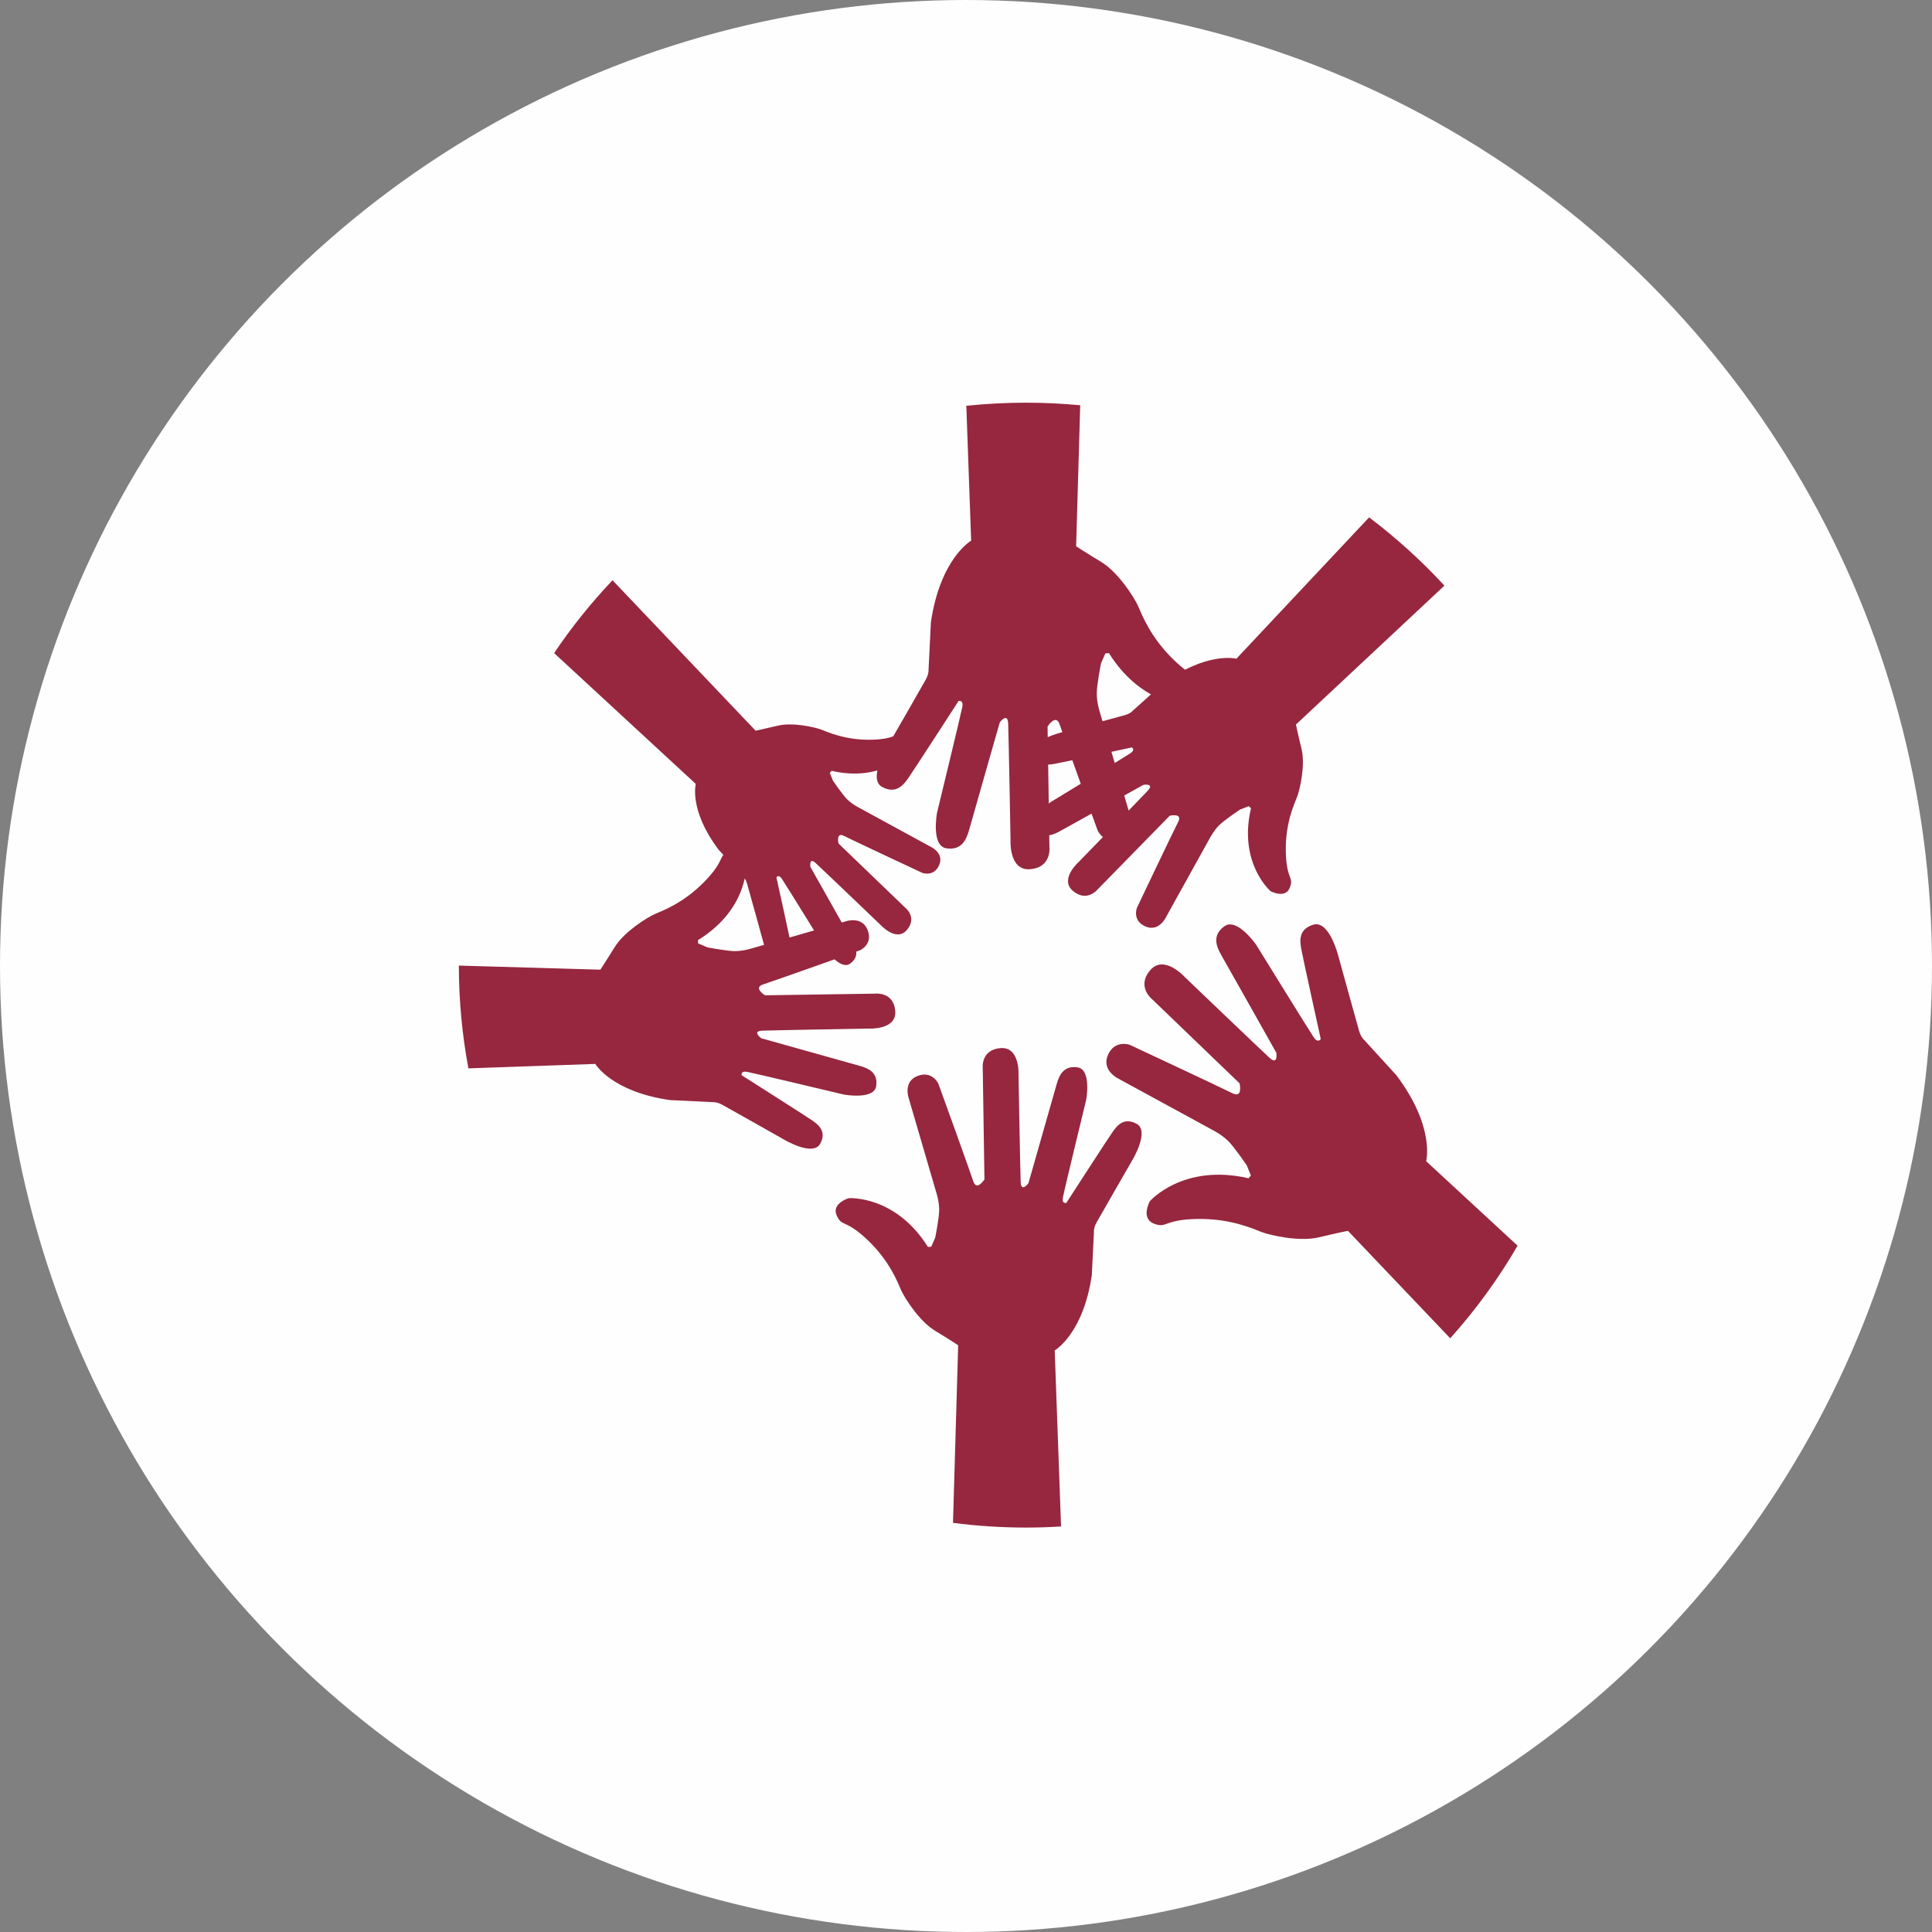
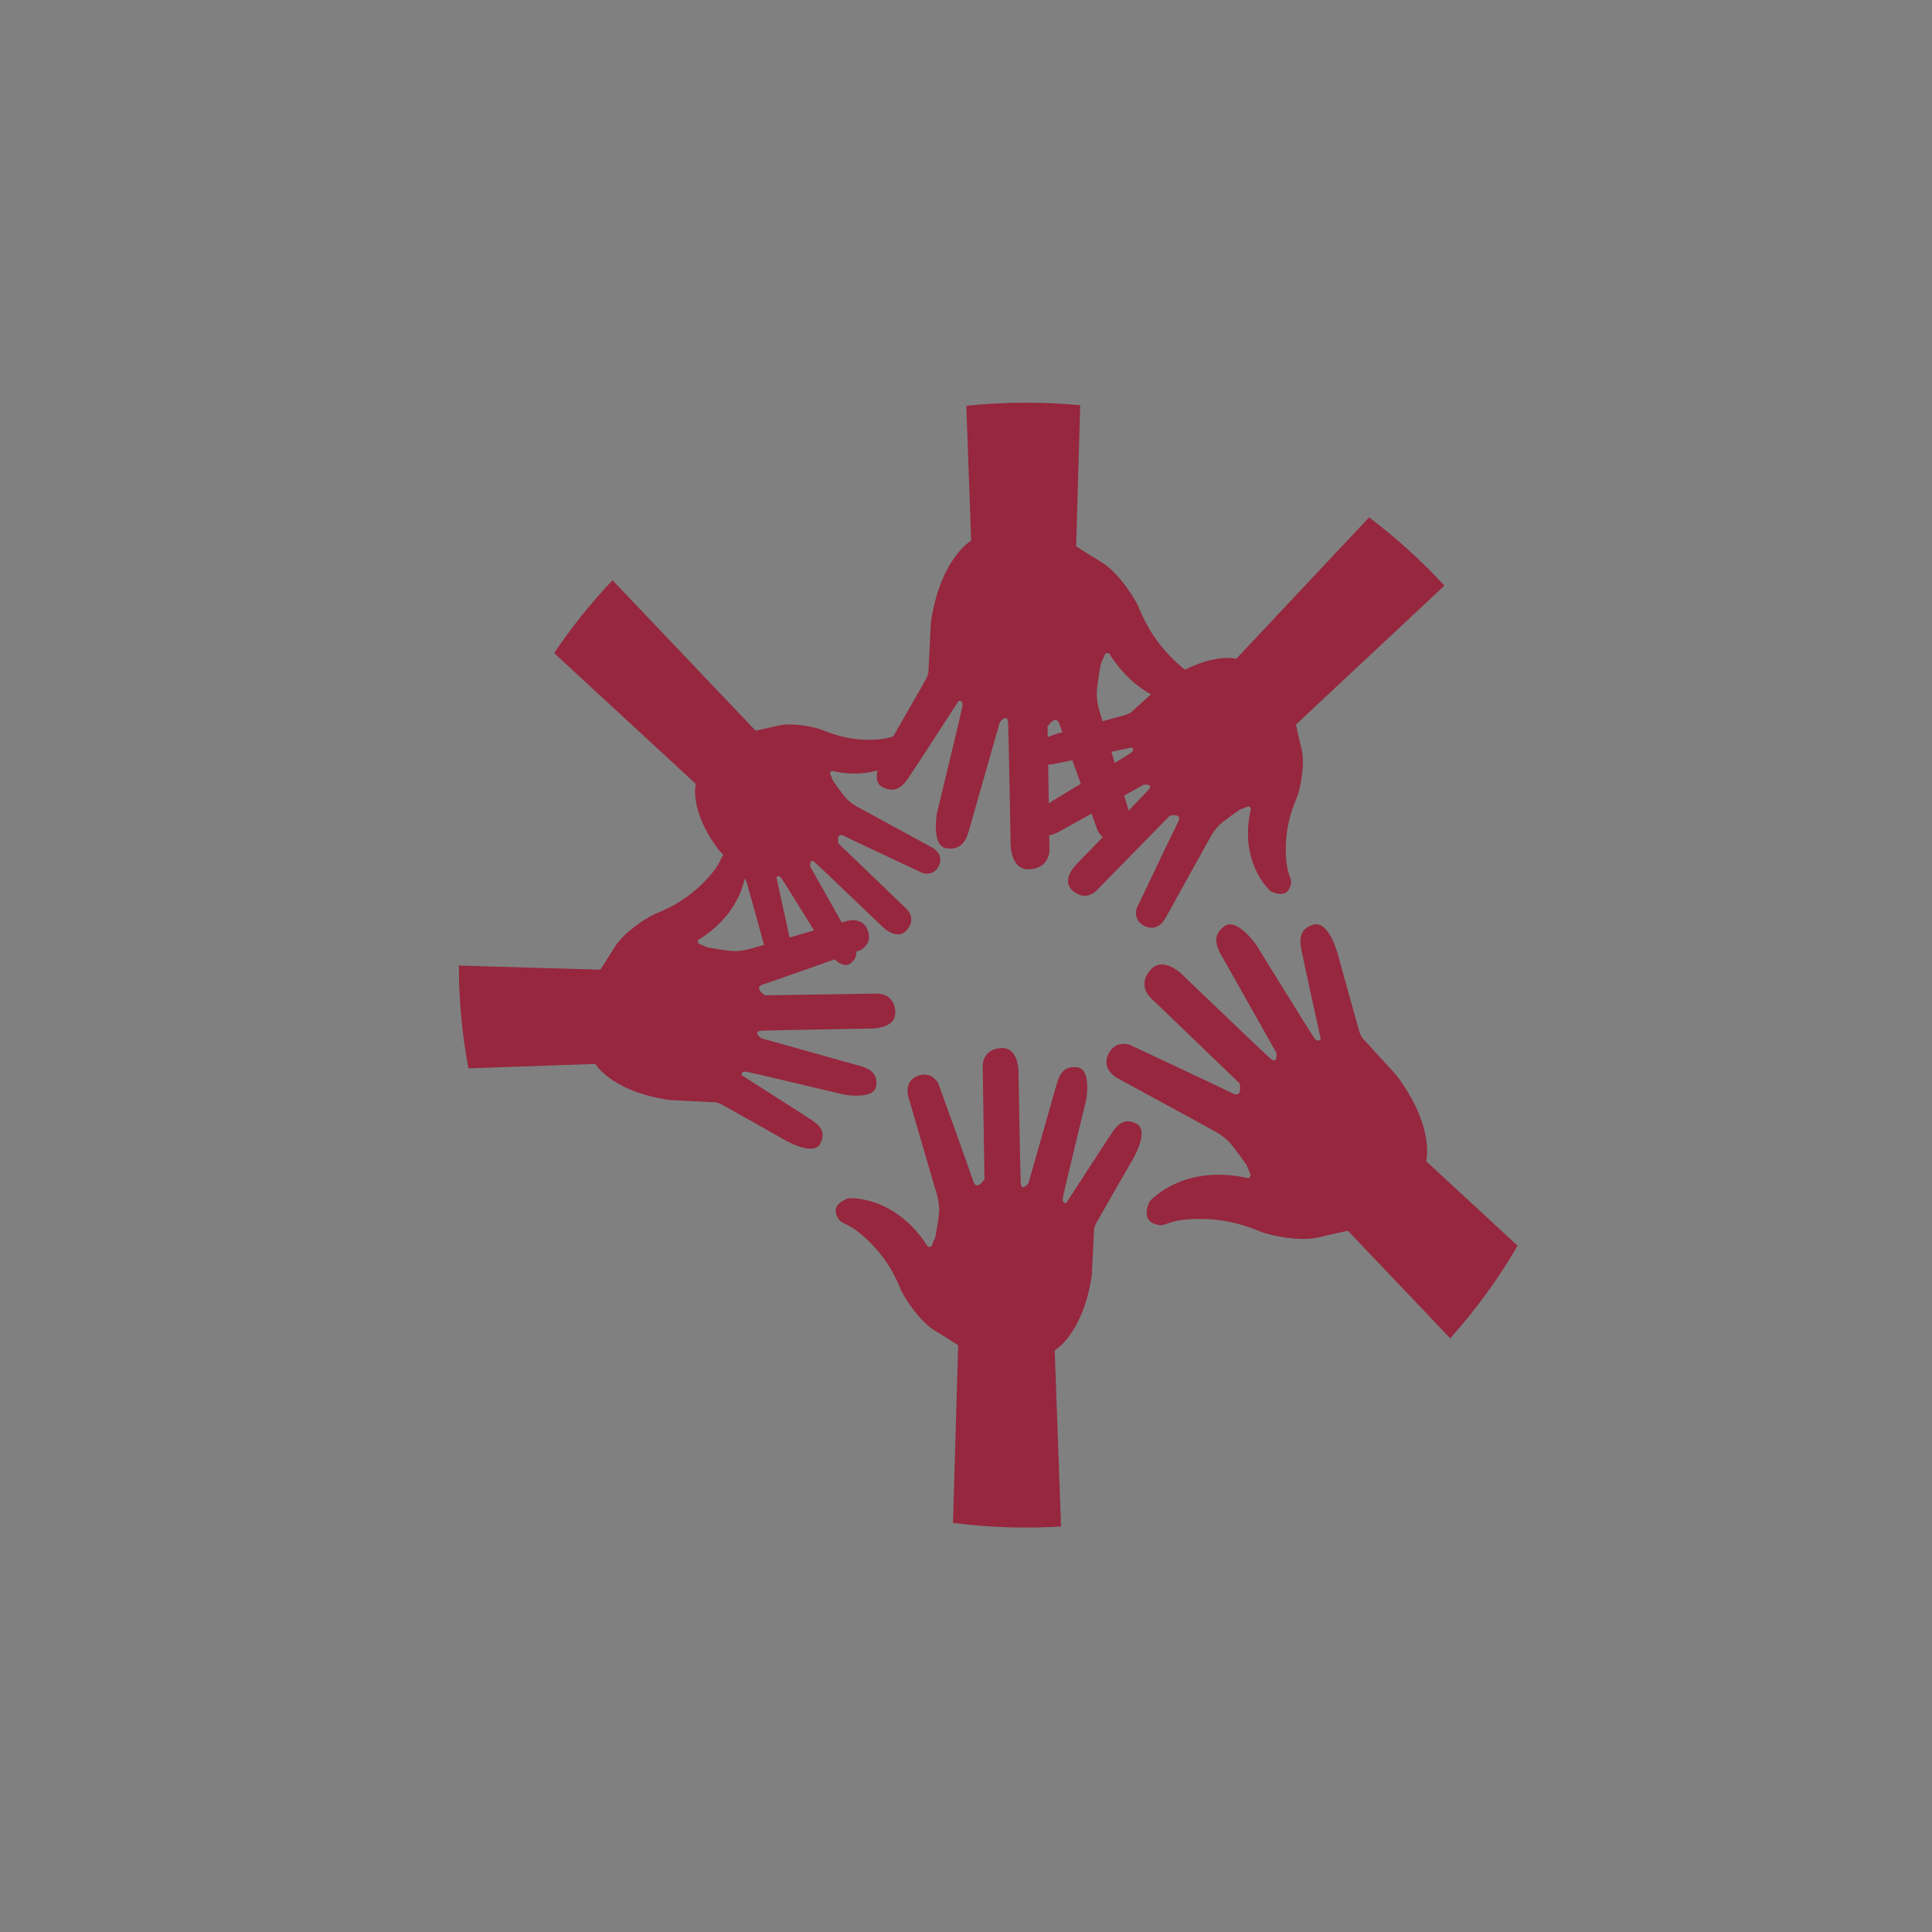
<svg xmlns="http://www.w3.org/2000/svg" width="60px" height="60px" viewBox="0 0 60 60" version="1.1">
  <rect x="0" y="0" width="60" height="60" fill="#808080" stroke="none" />
  <title>Group 10 Copy 5</title>
  <desc>Created with Sketch.</desc>
  <defs />
  <g id="Maquette" stroke="none" stroke-width="1" fill="none" fill-rule="evenodd">
    <g id="Mobile-Home" transform="translate(-6, -2107)">
      <g id="Group-10-Copy-5" transform="translate(6, 2107)">
-         <circle id="Oval-3-Copy" fill="#FEFEFE" fill-rule="nonzero" cx="30" cy="30" r="30" />
        <g id="committed" transform="translate(14.25, 12)" fill="#96273E">
          <g id="Shape">
            <path d="M11.732,25.742 C11.571,25.371 12.106,25.211 12.106,25.211 C12.106,25.211 13.552,25.105 14.568,26.725 C14.568,26.725 14.606,26.72 14.671,26.718 L14.695,26.664 C14.68,26.663 14.671,26.662 14.671,26.662 C14.68,26.662 14.687,26.663 14.695,26.663 L14.795,26.432 C14.795,26.432 14.917,25.82 14.917,25.569 C14.917,25.317 14.836,25.065 14.836,25.065 L13.967,22.091 C13.967,22.091 13.793,21.587 14.248,21.414 C14.703,21.241 14.891,21.653 14.891,21.653 C14.891,21.653 15.868,24.347 15.974,24.68 C16.082,25.011 16.323,24.626 16.323,24.626 L16.27,21.175 C16.27,21.175 16.202,20.604 16.818,20.55 C17.434,20.497 17.381,21.387 17.381,21.387 C17.381,21.387 17.434,24.36 17.448,24.706 C17.461,25.052 17.689,24.746 17.689,24.746 C17.689,24.746 18.478,21.985 18.559,21.693 C18.639,21.401 18.773,21.082 19.215,21.148 C19.656,21.215 19.482,22.157 19.482,22.157 C19.482,22.157 18.799,24.971 18.76,25.184 C18.719,25.397 18.866,25.357 18.866,25.357 C18.866,25.357 20.205,23.286 20.312,23.14 C20.42,22.994 20.634,22.675 21.049,22.901 C21.463,23.127 20.915,24.03 20.915,24.03 C20.915,24.03 19.897,25.796 19.803,25.968 C19.71,26.14 19.724,26.247 19.724,26.247 L19.657,27.601 C19.39,29.433 18.505,29.938 18.505,29.938 L18.702,35.406 C18.342,35.428 17.979,35.44 17.613,35.44 C16.845,35.44 16.088,35.389 15.346,35.294 L15.507,29.778 C15.507,29.778 15.266,29.618 14.785,29.325 C14.303,29.033 13.848,28.317 13.74,28.078 C13.633,27.839 13.392,27.175 12.696,26.511 C12,25.849 11.892,26.114 11.732,25.742 Z M25.997,10.501 L30.608,6.187 C29.894,5.413 29.111,4.704 28.269,4.067 L24.146,8.458 C24.146,8.458 23.238,8.215 21.858,9.237 L20.924,10.077 C20.924,10.077 20.863,10.155 20.688,10.208 C20.514,10.259 18.689,10.753 18.689,10.753 C18.689,10.753 17.738,10.987 17.861,11.403 C17.983,11.817 18.332,11.749 18.498,11.723 C18.664,11.697 20.899,11.212 20.899,11.212 C20.899,11.212 21.022,11.281 20.856,11.393 C20.689,11.507 18.393,12.901 18.393,12.901 C18.393,12.901 17.66,13.403 17.904,13.732 C18.149,14.06 18.446,13.94 18.69,13.801 C18.935,13.662 21.265,12.372 21.265,12.372 C21.265,12.372 21.615,12.32 21.396,12.554 C21.178,12.788 19.257,14.762 19.257,14.762 C19.257,14.762 18.637,15.307 19.074,15.671 C19.511,16.034 19.842,15.618 19.842,15.618 L22.078,13.333 C22.078,13.333 22.488,13.238 22.34,13.523 C22.191,13.809 21.056,16.198 21.056,16.198 C21.056,16.198 20.908,16.588 21.318,16.77 C21.729,16.951 21.946,16.51 21.946,16.51 L23.334,14.008 C23.334,14.008 23.448,13.791 23.614,13.627 C23.78,13.463 24.26,13.142 24.26,13.142 L24.477,13.057 C24.482,13.062 24.488,13.068 24.492,13.073 C24.492,13.073 24.487,13.067 24.478,13.056 L24.529,13.036 C24.573,13.077 24.601,13.098 24.601,13.098 C24.198,14.812 25.211,15.678 25.211,15.678 C25.211,15.678 25.665,15.92 25.804,15.573 C25.944,15.227 25.7,15.331 25.682,14.448 C25.664,13.565 25.943,12.976 26.031,12.751 C26.119,12.526 26.293,11.764 26.171,11.262 C26.049,10.761 25.997,10.501 25.997,10.501 Z M22.225,8.515 C21.469,7.793 21.207,7.072 21.09,6.812 C20.973,6.552 20.478,5.773 19.955,5.456 C19.432,5.138 19.17,4.965 19.17,4.965 L19.297,0.586 C18.743,0.533 18.181,0.506 17.612,0.506 C16.986,0.506 16.369,0.539 15.76,0.602 L15.91,4.791 C15.91,4.791 14.95,5.339 14.659,7.331 L14.587,8.803 C14.587,8.803 14.601,8.919 14.5,9.107 C14.398,9.294 13.292,11.213 13.292,11.213 C13.292,11.213 12.696,12.194 13.146,12.44 C13.597,12.685 13.83,12.339 13.947,12.18 C14.063,12.021 15.519,9.77 15.519,9.77 C15.519,9.77 15.679,9.726 15.635,9.958 C15.591,10.189 14.849,13.248 14.849,13.248 C14.849,13.248 14.66,14.272 15.14,14.345 C15.62,14.417 15.766,14.071 15.853,13.753 C15.941,13.435 16.799,10.434 16.799,10.434 C16.799,10.434 17.046,10.101 17.06,10.477 C17.075,10.853 17.133,14.085 17.133,14.085 C17.133,14.085 17.075,15.052 17.744,14.994 C18.413,14.937 18.341,14.316 18.341,14.316 L18.283,10.564 C18.283,10.564 18.544,10.146 18.661,10.506 C18.778,10.867 19.84,13.796 19.84,13.796 C19.84,13.796 20.044,14.244 20.538,14.056 C21.033,13.868 20.844,13.32 20.844,13.32 L19.898,10.088 C19.898,10.088 19.811,9.813 19.811,9.54 C19.811,9.266 19.942,8.602 19.942,8.602 L20.052,8.351 C20.06,8.351 20.068,8.351 20.078,8.351 C20.078,8.351 20.068,8.351 20.052,8.35 L20.078,8.291 C20.149,8.289 20.189,8.284 20.189,8.284 C21.294,10.046 22.866,9.929 22.866,9.929 C22.866,9.929 23.448,9.756 23.272,9.352 C23.098,8.948 22.982,9.236 22.225,8.515 Z M14.679,14.311 L12.404,13.071 C12.404,13.071 12.207,12.97 12.058,12.822 C11.908,12.673 11.618,12.244 11.618,12.244 L11.54,12.05 C11.545,12.045 11.549,12.04 11.554,12.036 C11.554,12.036 11.548,12.04 11.539,12.048 L11.521,12.003 C11.558,11.964 11.578,11.939 11.578,11.939 C13.136,12.298 13.922,11.393 13.922,11.393 C13.922,11.393 14.142,10.987 13.827,10.863 C13.512,10.738 13.607,10.957 12.804,10.973 C12.002,10.988 11.467,10.738 11.262,10.661 C11.057,10.582 10.364,10.426 9.909,10.536 C9.452,10.644 9.216,10.692 9.216,10.692 L4.772,6.02 C4.107,6.723 3.5,7.478 2.959,8.282 L7.359,12.346 C7.359,12.346 7.138,13.158 8.068,14.39 L8.831,15.226 C8.831,15.226 8.902,15.28 8.949,15.436 C8.996,15.592 9.445,17.223 9.445,17.223 C9.445,17.223 9.658,18.074 10.035,17.965 C10.412,17.855 10.35,17.543 10.327,17.395 C10.303,17.246 9.863,15.249 9.863,15.249 C9.863,15.249 9.926,15.139 10.028,15.287 C10.13,15.435 11.397,17.488 11.397,17.488 C11.397,17.488 11.853,18.144 12.153,17.925 C12.452,17.707 12.341,17.441 12.215,17.223 C12.09,17.004 10.917,14.921 10.917,14.921 C10.917,14.921 10.87,14.608 11.082,14.804 C11.295,14.999 13.089,16.716 13.089,16.716 C13.089,16.716 13.585,17.27 13.915,16.88 C14.245,16.489 13.867,16.193 13.867,16.193 L11.79,14.195 C11.79,14.195 11.704,13.828 11.963,13.961 C12.223,14.094 14.394,15.108 14.394,15.108 C14.394,15.108 14.749,15.241 14.914,14.873 C15.079,14.506 14.679,14.311 14.679,14.311 Z M32.88,26.686 L30.04,24.062 C30.04,24.062 30.328,23 29.113,21.389 L28.115,20.296 C28.115,20.296 28.022,20.225 27.96,20.022 C27.899,19.817 27.312,17.685 27.312,17.685 C27.312,17.685 27.035,16.573 26.54,16.716 C26.047,16.858 26.129,17.266 26.16,17.461 C26.191,17.654 26.767,20.267 26.767,20.267 C26.767,20.267 26.684,20.411 26.55,20.216 C26.417,20.022 24.76,17.338 24.76,17.338 C24.76,17.338 24.164,16.481 23.772,16.767 C23.381,17.053 23.526,17.399 23.691,17.685 C23.856,17.971 25.388,20.695 25.388,20.695 C25.388,20.695 25.45,21.104 25.173,20.848 C24.894,20.592 22.549,18.348 22.549,18.348 C22.549,18.348 21.901,17.623 21.468,18.134 C21.036,18.644 21.53,19.032 21.53,19.032 L24.246,21.644 C24.246,21.644 24.359,22.124 24.02,21.95 C23.68,21.777 20.84,20.45 20.84,20.45 C20.84,20.45 20.377,20.276 20.161,20.756 C19.946,21.236 20.469,21.491 20.469,21.491 L23.443,23.112 C23.443,23.112 23.7,23.245 23.895,23.438 C24.091,23.632 24.471,24.194 24.471,24.194 L24.573,24.448 C24.567,24.454 24.561,24.46 24.554,24.467 C24.554,24.467 24.561,24.46 24.574,24.449 L24.597,24.509 C24.549,24.56 24.523,24.592 24.523,24.592 C22.487,24.122 21.458,25.306 21.458,25.306 C21.458,25.306 21.169,25.836 21.581,25.998 C21.993,26.162 21.87,25.877 22.919,25.856 C23.968,25.836 24.668,26.161 24.936,26.264 C25.204,26.366 26.109,26.57 26.705,26.427 C27.302,26.285 27.611,26.224 27.611,26.224 L30.788,29.562 C31.579,28.68 32.282,27.716 32.88,26.686 Z M9.429,20.008 C9.772,19.995 12.723,19.943 12.723,19.943 C12.723,19.943 13.606,19.995 13.553,19.394 C13.501,18.793 12.933,18.858 12.933,18.858 L9.508,18.91 C9.508,18.91 9.126,18.675 9.455,18.57 C9.784,18.466 12.459,17.512 12.459,17.512 C12.459,17.512 12.868,17.329 12.696,16.885 C12.525,16.44 12.024,16.61 12.024,16.61 L9.073,17.46 C9.073,17.46 8.822,17.538 8.572,17.538 C8.322,17.538 7.716,17.42 7.716,17.42 L7.487,17.322 C7.487,17.314 7.487,17.307 7.487,17.298 C7.487,17.298 7.487,17.306 7.486,17.322 L7.431,17.298 C7.43,17.235 7.425,17.198 7.425,17.198 C9.033,16.206 8.927,14.795 8.927,14.795 C8.927,14.795 8.769,14.272 8.4,14.43 C8.031,14.587 8.295,14.691 7.637,15.371 C6.978,16.05 6.319,16.285 6.082,16.389 C5.844,16.494 5.133,16.938 4.843,17.409 C4.552,17.878 4.395,18.114 4.395,18.114 L0,17.987 C0.001,19.078 0.103,20.144 0.297,21.179 L4.238,21.041 C4.238,21.041 4.738,21.903 6.557,22.164 L7.901,22.229 C7.901,22.229 8.007,22.217 8.178,22.308 C8.349,22.399 10.101,23.392 10.101,23.392 C10.101,23.392 10.997,23.927 11.221,23.522 C11.445,23.118 11.129,22.909 10.984,22.803 C10.839,22.699 8.783,21.392 8.783,21.392 C8.783,21.392 8.744,21.248 8.955,21.288 C9.165,21.327 11.959,21.993 11.959,21.993 C11.959,21.993 12.894,22.163 12.96,21.733 C13.026,21.301 12.71,21.17 12.42,21.093 C12.13,21.014 9.39,20.243 9.39,20.243 C9.39,20.243 9.086,20.02 9.429,20.008 Z" fill-rule="nonzero" />
          </g>
        </g>
      </g>
    </g>
  </g>
</svg>